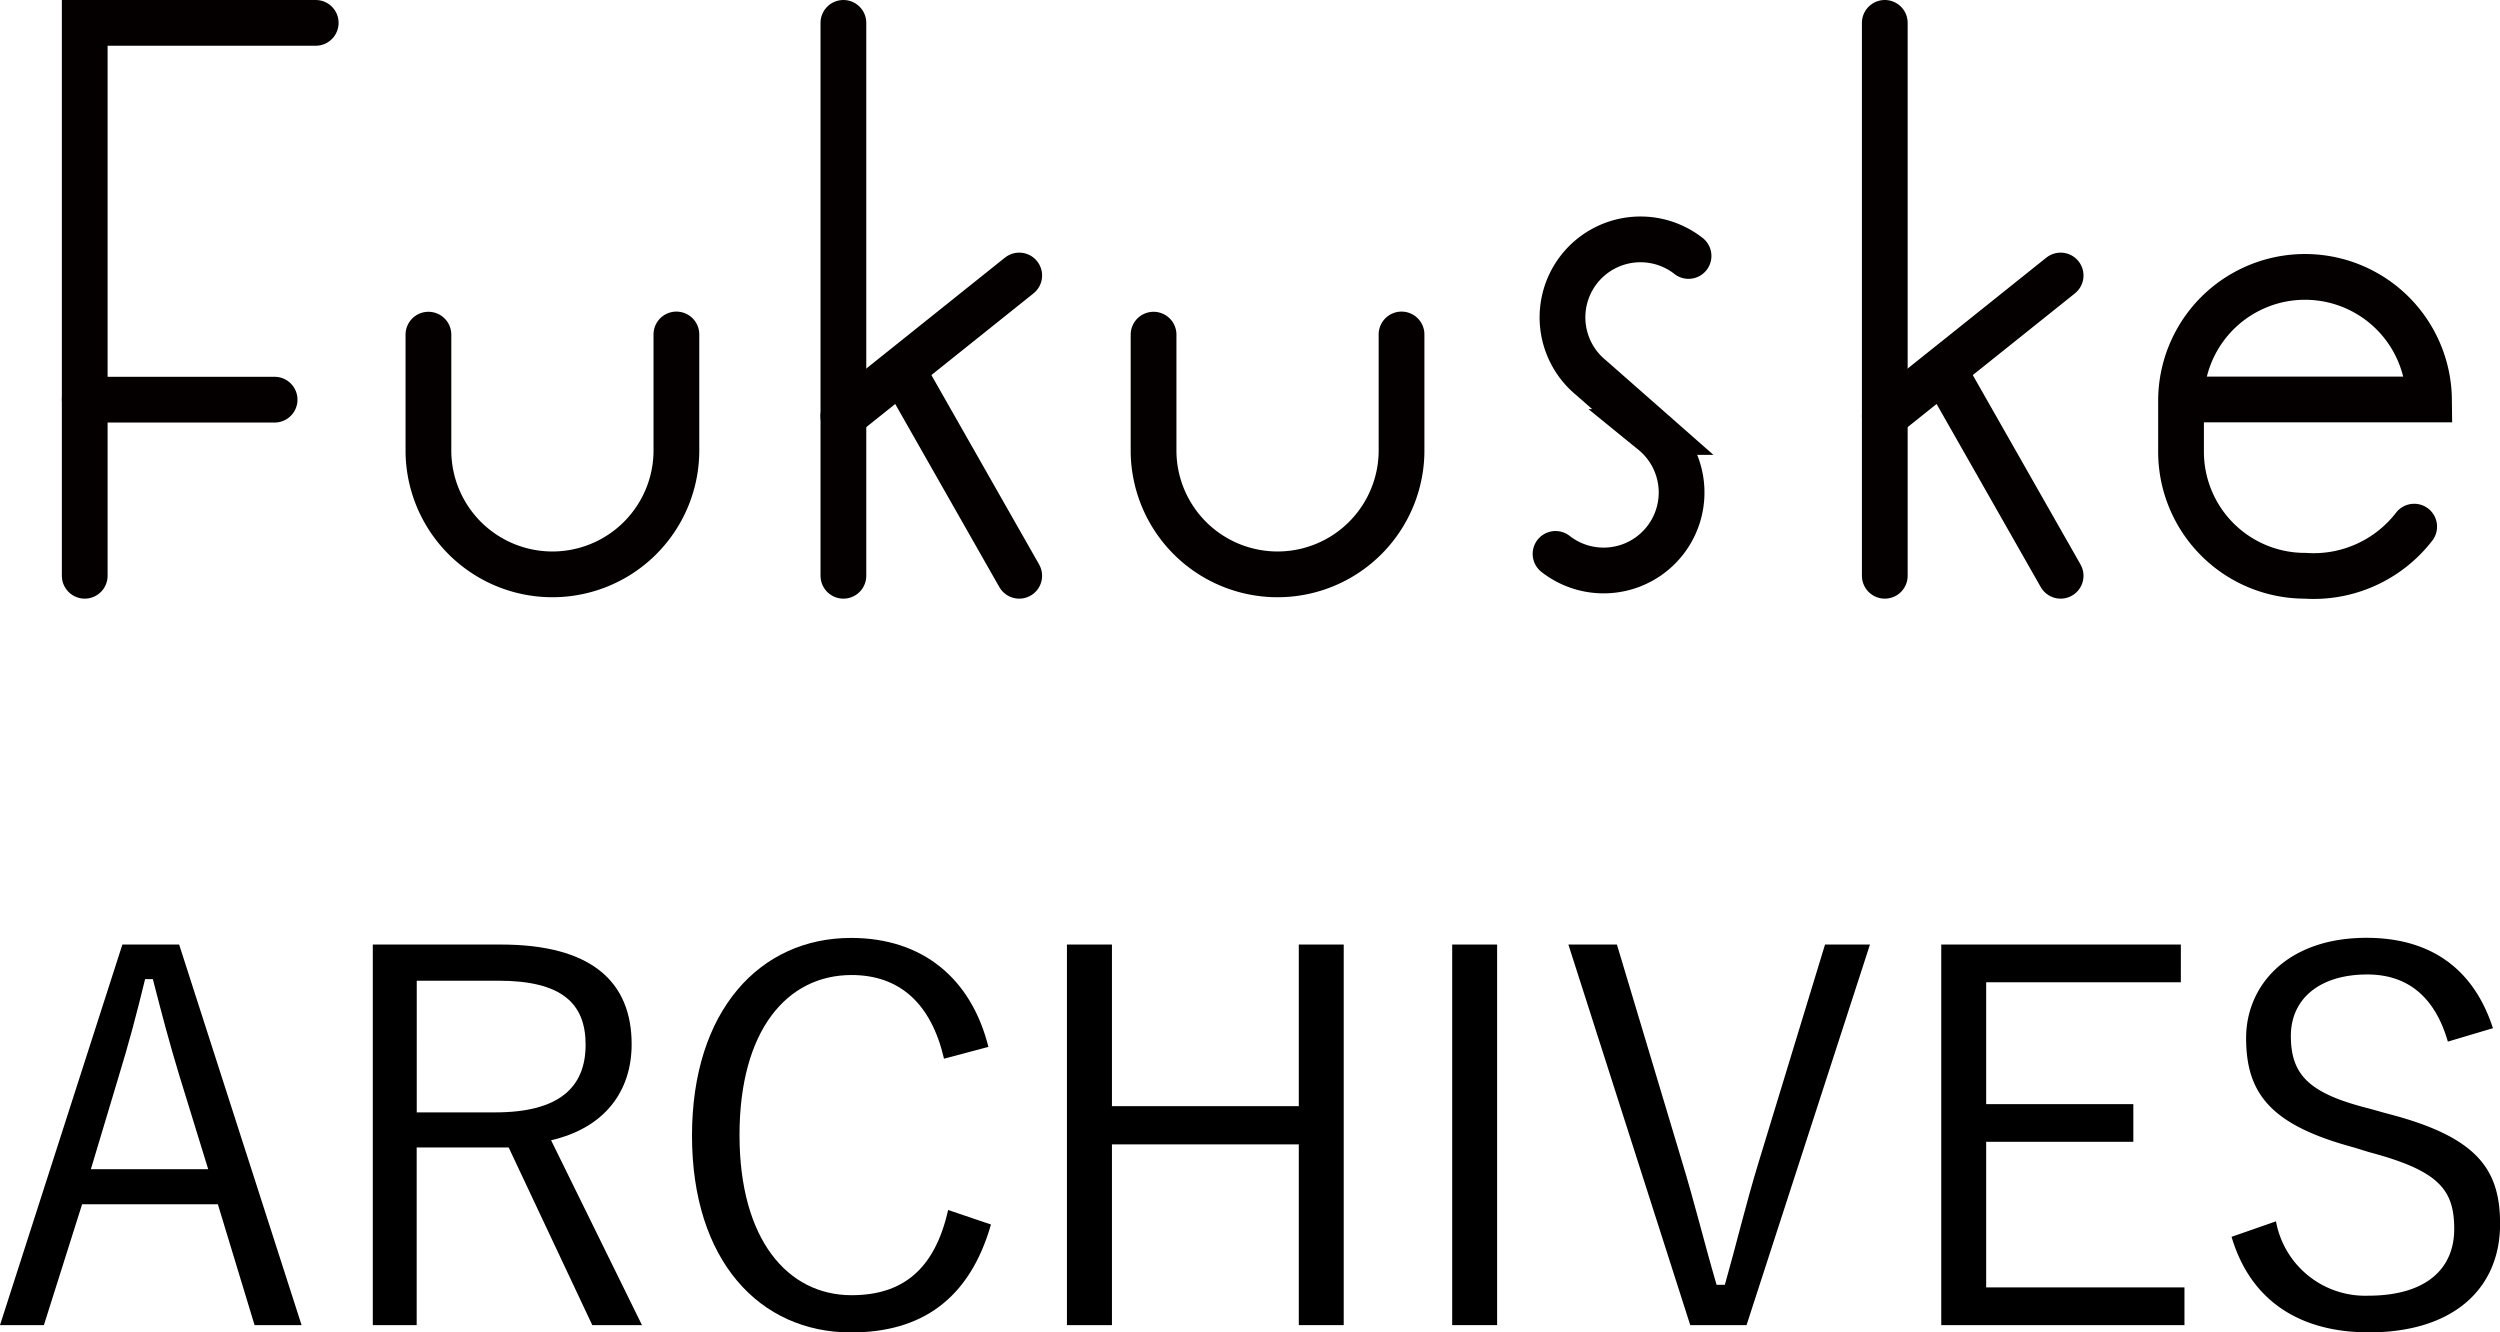
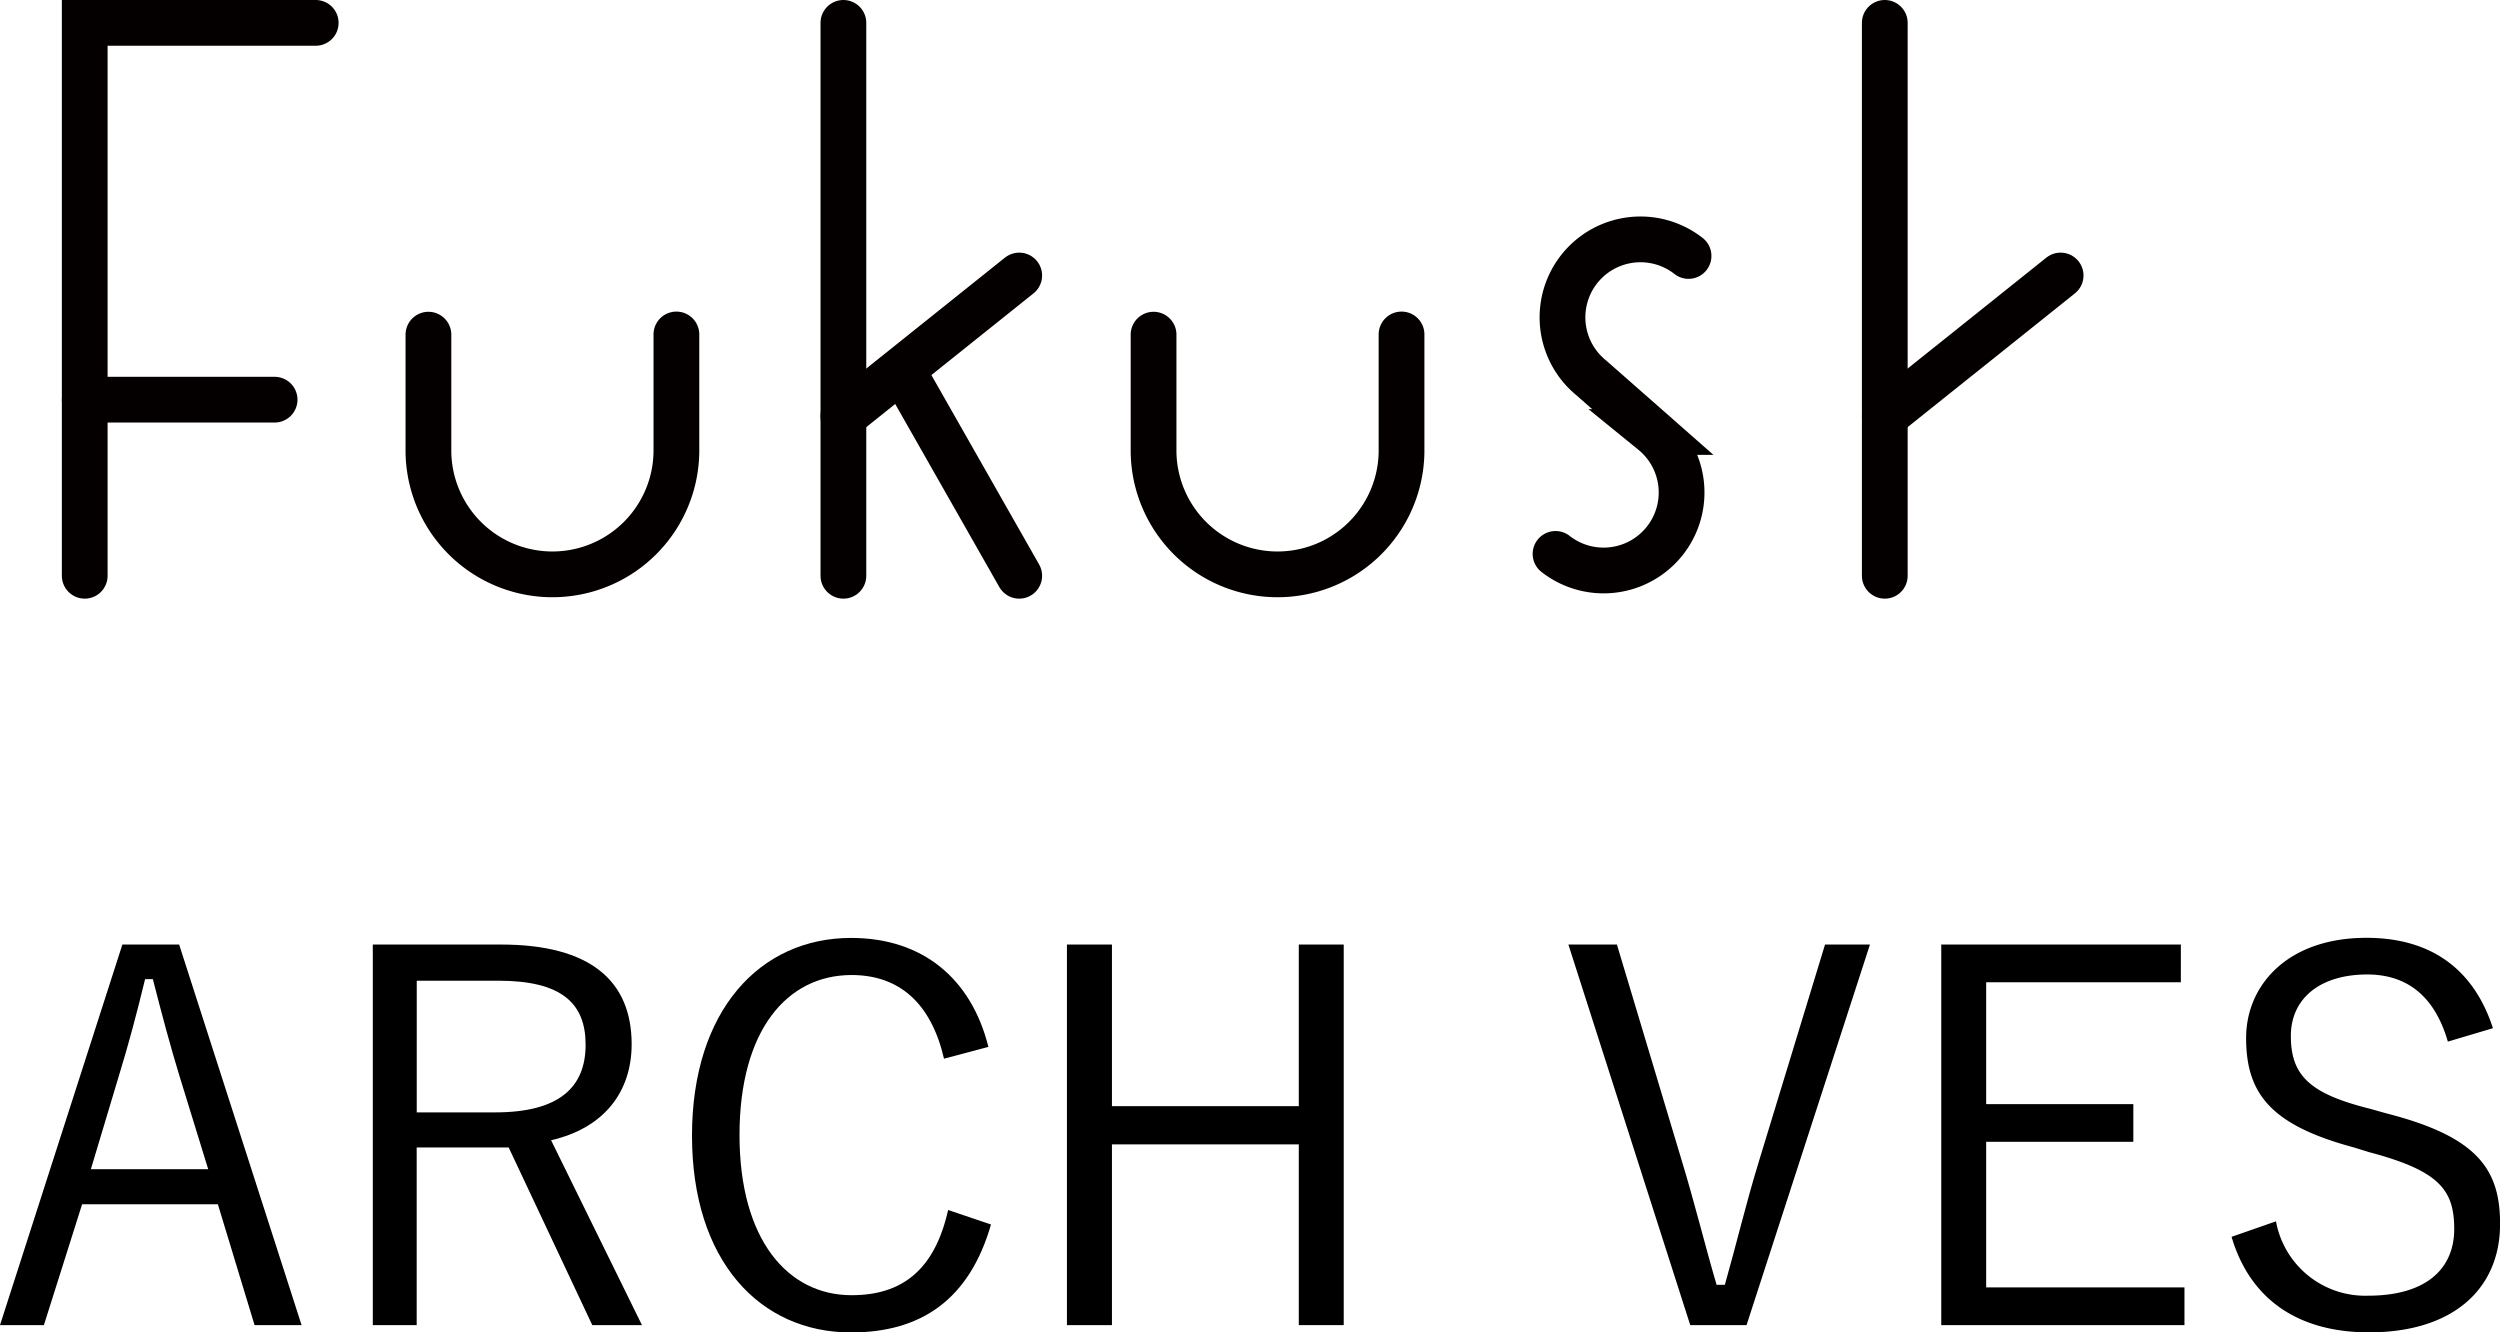
<svg xmlns="http://www.w3.org/2000/svg" width="154.909" height="82.557" viewBox="0 0 154.909 82.557">
  <defs>
    <style>.cls-1{fill:none;stroke:#040000;stroke-linecap:round;stroke-miterlimit:10;stroke-width:2.835px;}</style>
  </defs>
  <title>contents_archives</title>
  <g id="レイヤー_2" data-name="レイヤー 2">
    <g id="レイヤー_1-2" data-name="レイヤー 1">
      <path d="M18.687,82.109H15.774L13.5,74.622H5.087L2.72,82.109H0L7.583,58.527H11.1ZM11.135,66.718c-.608-1.984-1.088-3.808-1.664-6.048h-.48c-.544,2.24-1.024,4.032-1.632,6.016l-1.728,5.76H12.9Z" />
      <path d="M31.039,58.527c5.567,0,8.1,2.271,8.1,6.176,0,2.911-1.664,5.184-4.992,5.951l5.632,11.455H36.7L31.519,71.1h-5.7V82.109H23.1V58.527Zm-5.216,10.4h4.864c3.936,0,5.6-1.536,5.6-4.192,0-2.56-1.472-3.967-5.408-3.967H25.823Z" />
      <path d="M58.494,65.6c-.8-3.456-2.784-5.184-5.728-5.184-4,0-6.943,3.424-6.943,9.919,0,6.464,2.976,9.92,6.943,9.92,3.136,0,5.152-1.568,5.983-5.28l2.656.9c-1.344,4.672-4.352,6.688-8.671,6.688-5.664,0-9.855-4.447-9.855-12.191,0-7.775,4.224-12.255,9.855-12.255,4.447,0,7.455,2.527,8.511,6.752Z" />
      <path d="M83.262,82.109H80.478V70.91H68.9v11.2H66.111V58.527H68.9V68.542H80.478V58.527h2.784Z" />
-       <path d="M92.767,82.109H89.983V58.527h2.784Z" />
      <path d="M108.222,82.109h-3.488L97.183,58.527h3.007l4.032,13.439c.8,2.623,1.376,5.023,2.144,7.646h.512c.736-2.592,1.28-4.927,2.08-7.551l4.128-13.535h2.784Z" />
      <path d="M135.133,60.863H123.07v7.552h9.119V70.75H123.07v9.023h12.287v2.336H120.287V58.527h14.847Z" />
      <path d="M151.678,64.542c-.832-2.88-2.592-4.16-4.992-4.16-2.944,0-4.736,1.5-4.736,3.808,0,2.464,1.184,3.584,4.9,4.512l1.024.288c5.632,1.44,7.04,3.456,7.04,6.848,0,4-2.88,6.72-8.127,6.72-4.352,0-7.359-2.016-8.511-5.92l2.752-.96a5.619,5.619,0,0,0,5.7,4.608c3.68,0,5.344-1.729,5.344-4.128,0-2.432-.928-3.616-5.28-4.768l-.928-.288c-5.12-1.376-6.687-3.3-6.687-6.783,0-3.265,2.56-6.208,7.456-6.208,3.808,0,6.591,1.76,7.839,5.6Z" />
      <line class="cls-1" x1="52.26" y1="1.417" x2="52.26" y2="35.677" />
      <line class="cls-1" x1="52.26" y1="25.784" x2="63.155" y2="17.071" />
      <line class="cls-1" x1="56.003" y1="23.103" x2="63.155" y2="35.677" />
      <line class="cls-1" x1="116.788" y1="1.417" x2="116.788" y2="35.677" />
      <line class="cls-1" x1="116.788" y1="25.784" x2="127.684" y2="17.071" />
-       <line class="cls-1" x1="120.531" y1="23.103" x2="127.684" y2="35.677" />
-       <path class="cls-1" d="M149.591,32.633a7.87,7.87,0,0,1-6.763,3.044,7.683,7.683,0,0,1-7.683-7.683V24.753a7.683,7.683,0,0,1,15.365,0H135.145" />
      <path class="cls-1" d="M41.912,20.725v7.269a7.683,7.683,0,0,1-15.365,0V20.737" />
      <path class="cls-1" d="M86.844,20.725v7.269a7.683,7.683,0,0,1-15.365,0V20.737" />
      <polyline class="cls-1" points="5.25 35.677 5.25 1.417 19.563 1.417" />
      <line class="cls-1" x1="5.25" y1="24.765" x2="17.016" y2="24.765" />
      <path class="cls-1" d="M104.628,15.86A4.832,4.832,0,0,0,98.6,23.413l3.815,3.356a4.832,4.832,0,0,1-6.028,7.553" />
    </g>
  </g>
</svg>